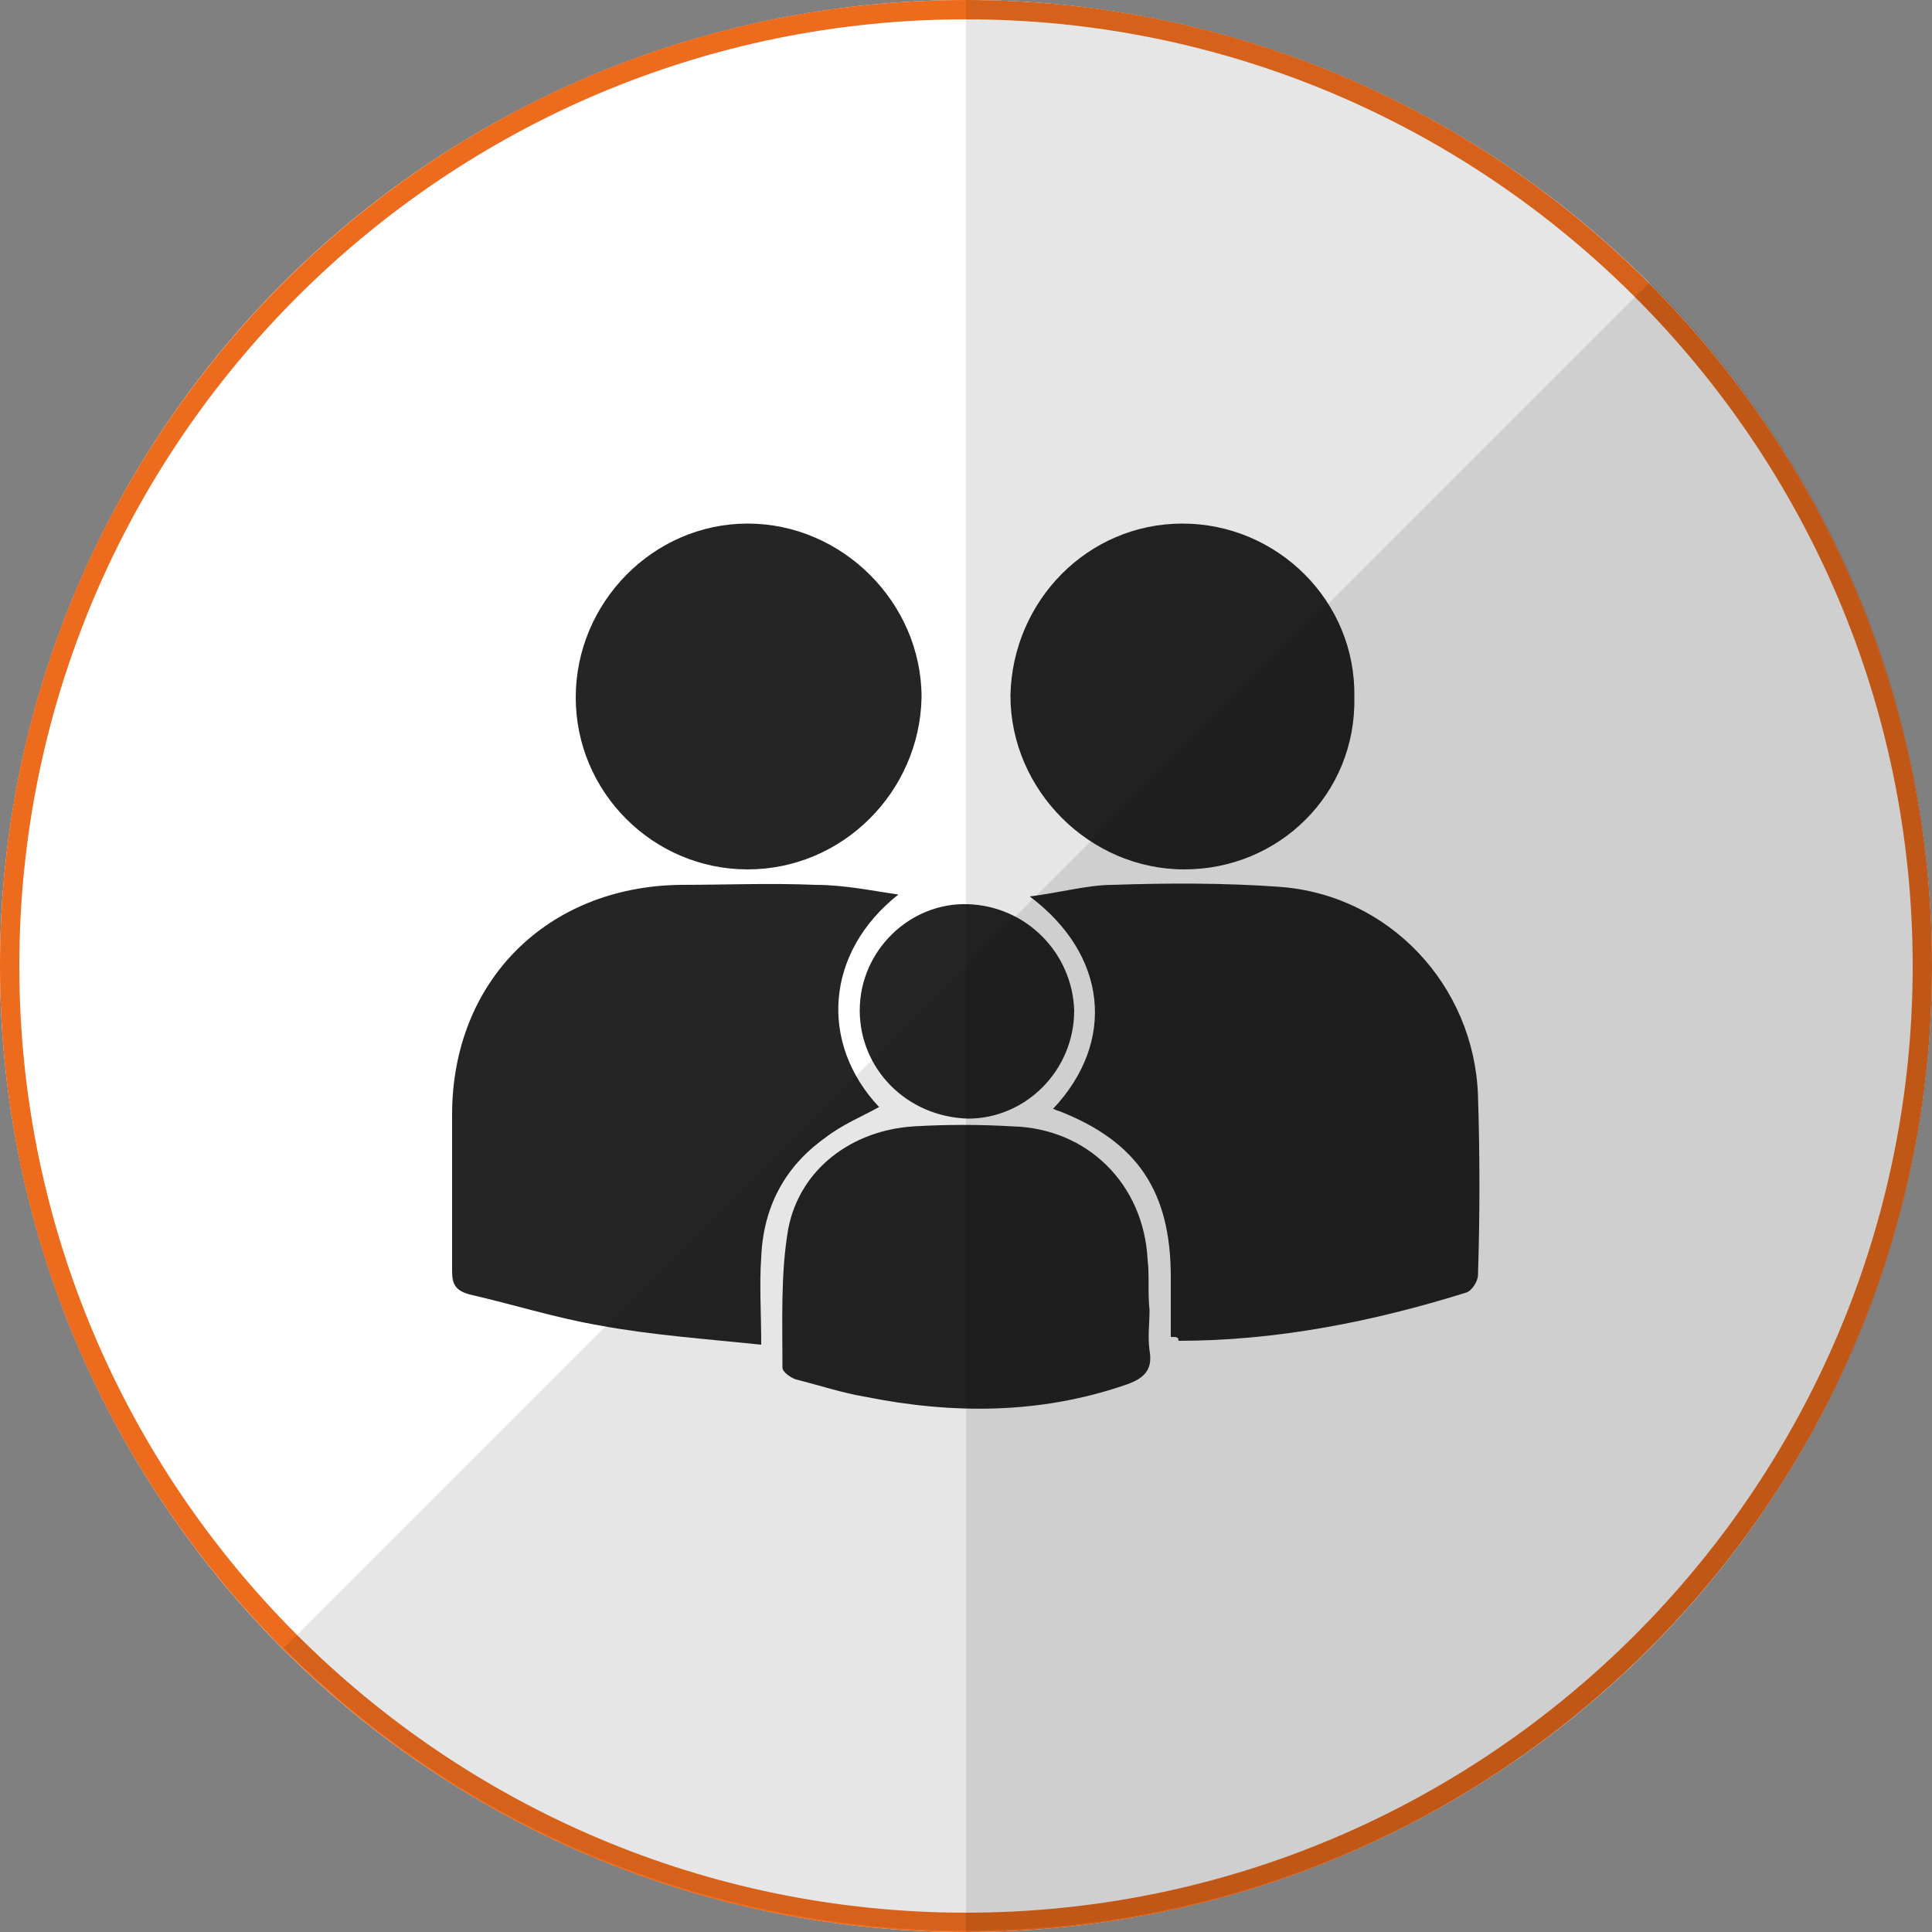
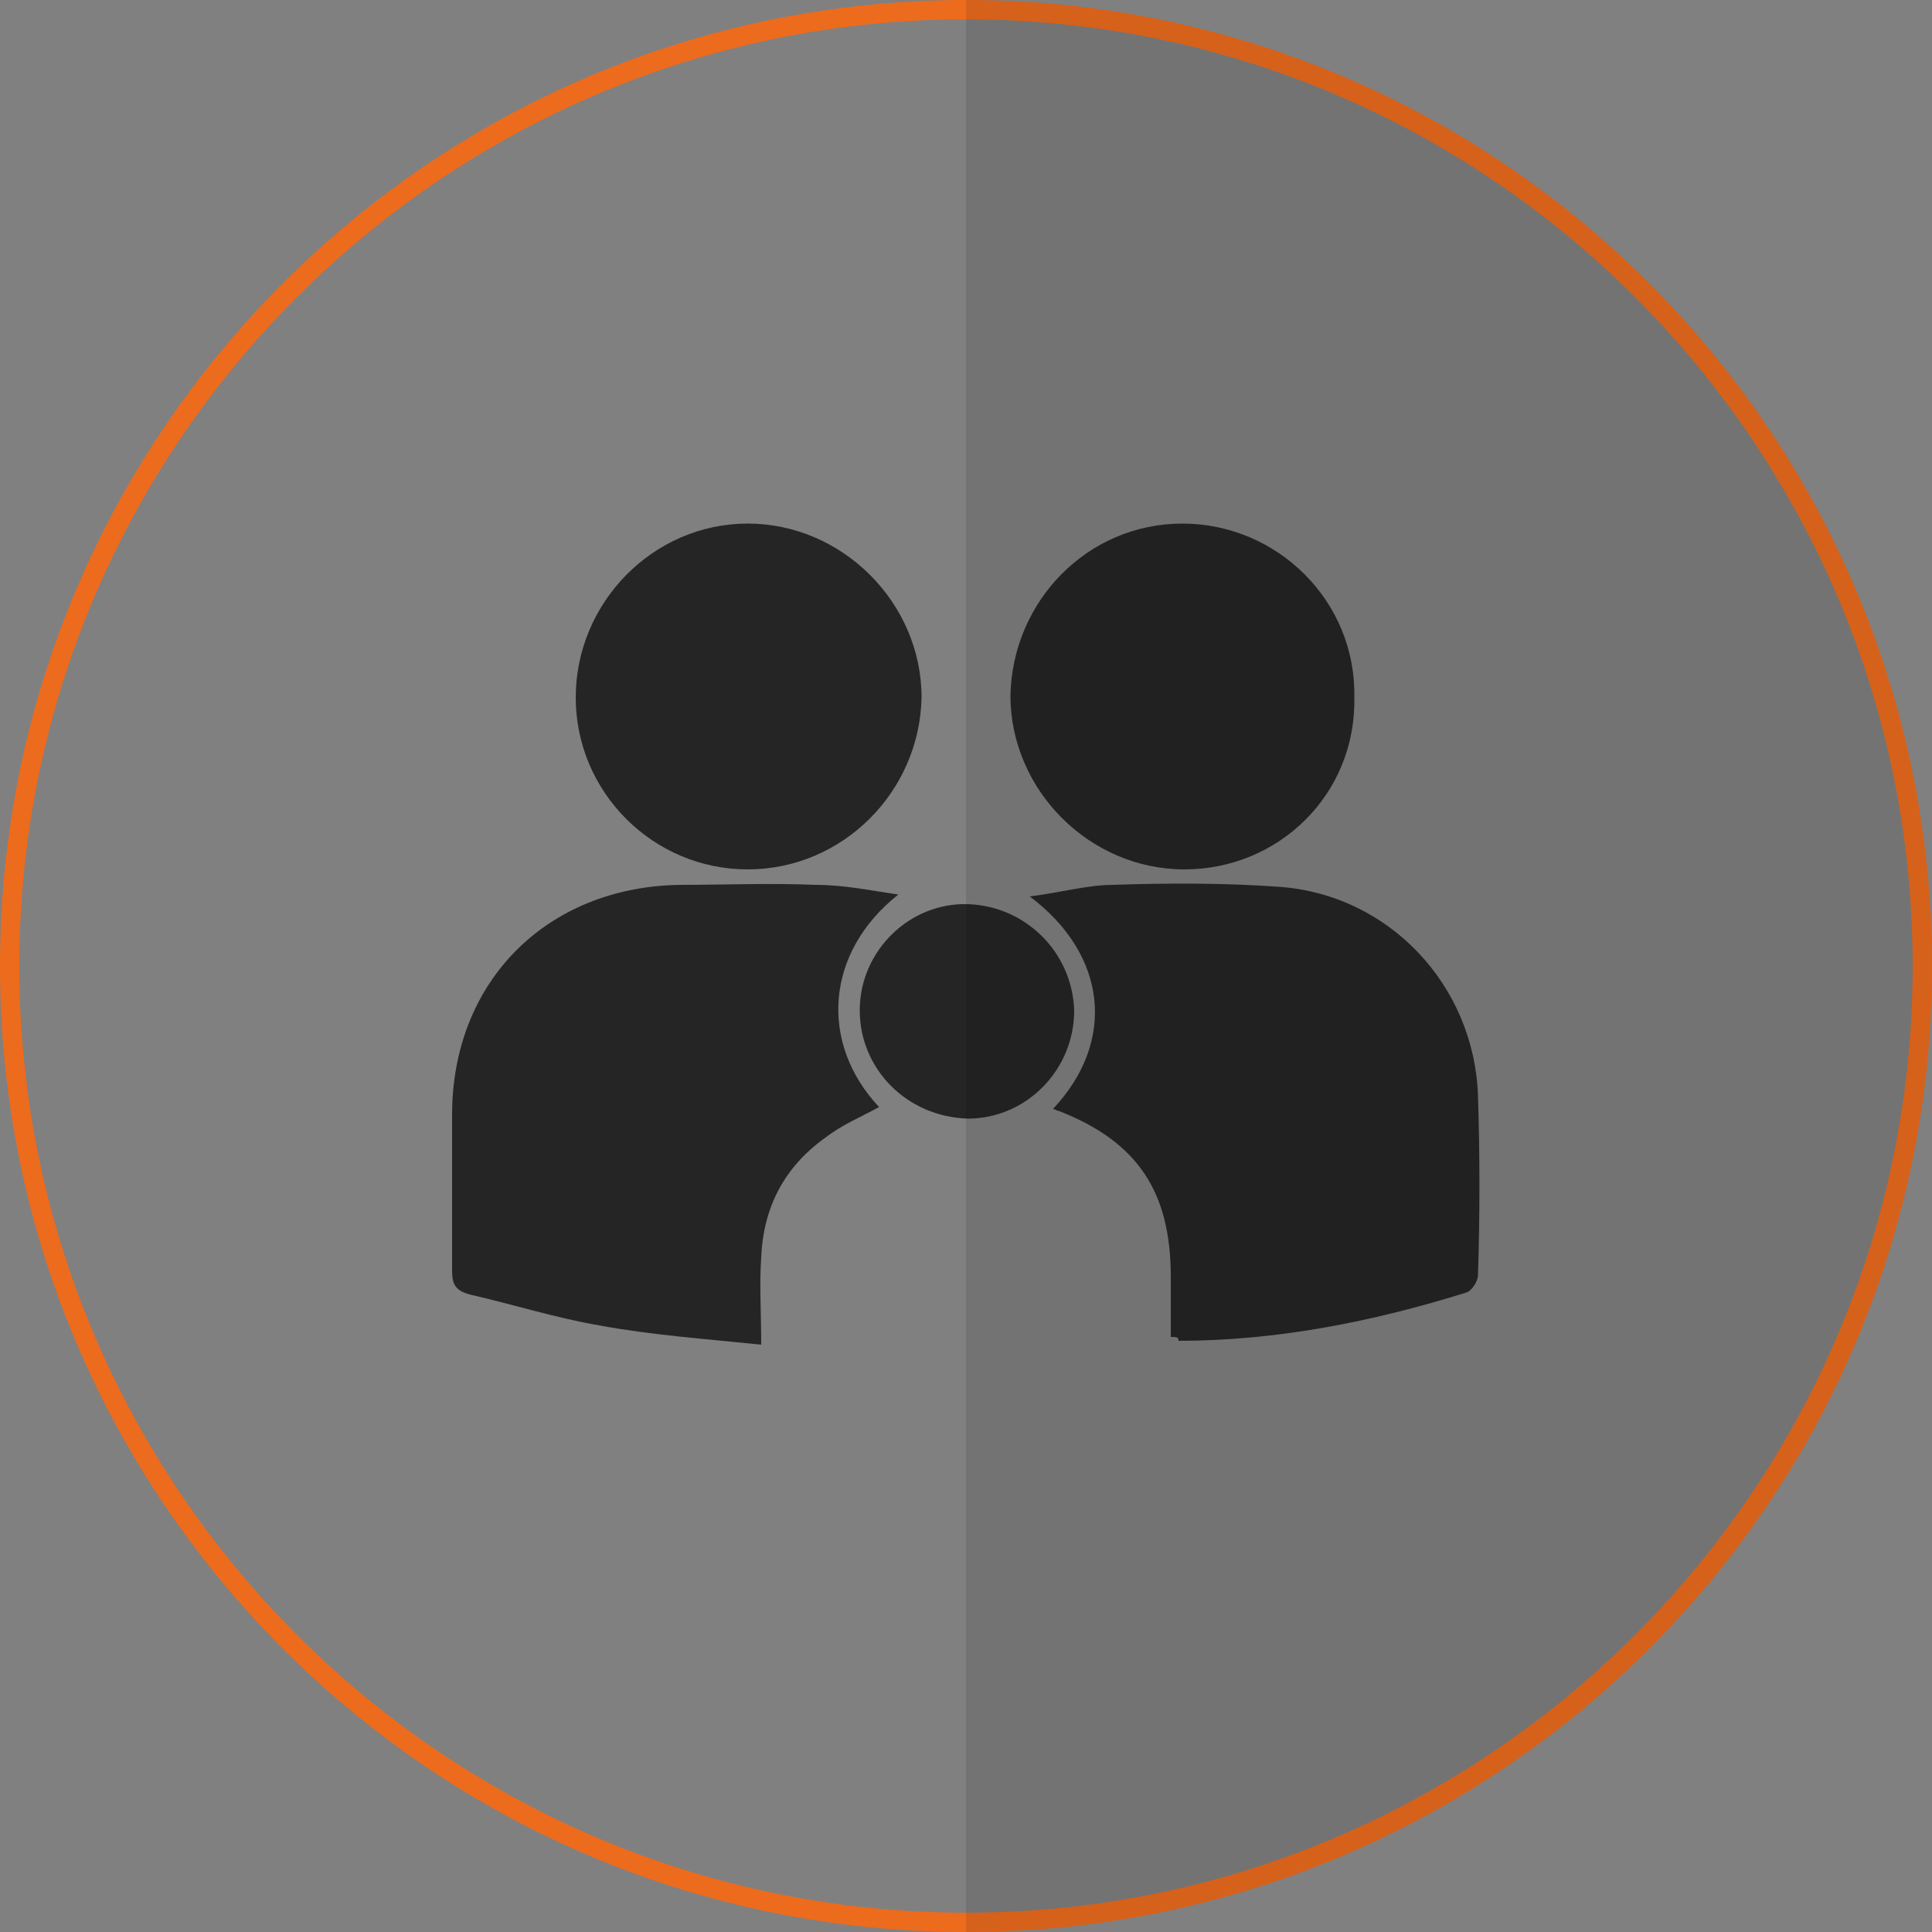
<svg xmlns="http://www.w3.org/2000/svg" version="1.1" id="Capa_1" x="0px" y="0px" viewBox="-2075 1510.1 100 100" style="enable-background:new -2075 1510.1 100 100;" xml:space="preserve">
  <rect x="-2075" y="1510.1" width="100" height="100" fill="#808080" stroke="none" />
  <style type="text/css">
	.st0{fill:#FFFFFF;}
	.st1{fill:#ED6B1D;}
	.st2{fill:#252526;}
	.st3{opacity:0.1;enable-background:new    ;}
</style>
-   <circle class="st0" cx="-2025" cy="1560.1" r="50" />
  <g>
    <path class="st1" d="M-2025,1511.1c27,0,49,22,49,49s-22,49-49,49s-49-22-49-49S-2052,1511.1-2025,1511.1 M-2025,1510.1   c-27.6,0-50,22.4-50,50s22.4,50,50,50c27.6,0,50-22.4,50-50S-1997.4,1510.1-2025,1510.1L-2025,1510.1z" />
  </g>
  <g>
    <path class="st2" d="M-2028.5,1556.4c-3.8,3-4.1,7.7-1,11c-0.9,0.5-1.9,0.9-2.8,1.6c-2.1,1.5-3.2,3.6-3.3,6.2c-0.1,1.4,0,2.8,0,4.5   c-2.9-0.3-5.7-0.5-8.4-1c-2.3-0.4-4.5-1.1-6.7-1.6c-0.7-0.2-0.9-0.5-0.9-1.2c0-2.7,0-5.4,0-8.1c0-6.9,4.9-11.8,11.8-11.9   c2.3,0,4.7-0.1,7,0C-2031.3,1555.9-2029.9,1556.2-2028.5,1556.4z" />
    <path class="st2" d="M-2014.4,1579.3c0-1.1,0-2.1,0-3.1c0-4.4-1.7-7-5.8-8.6c-0.1,0-0.2-0.1-0.3-0.1c3.3-3.5,2.8-8-1.2-11   c1.6-0.2,3-0.6,4.3-0.6c2.9-0.1,5.8-0.1,8.6,0.1c5.7,0.4,10.1,5.1,10.3,10.8c0.1,3.1,0.1,6.2,0,9.3c0,0.3-0.3,0.8-0.6,0.9   c-4.8,1.5-9.8,2.5-14.9,2.5C-2014,1579.3-2014.1,1579.3-2014.4,1579.3z" />
    <path class="st2" d="M-2013.7,1555.1c-4.9,0-9-4.1-9-9c0.1-4.9,4-8.9,8.9-8.9c4.9,0,9,4,8.9,9   C-2004.8,1551.2-2008.8,1555.1-2013.7,1555.1z" />
    <path class="st2" d="M-2036.3,1555.1c-4.9,0-8.9-4-8.9-8.9c0-4.9,4-9,8.9-9c4.9,0,9,4.1,9,9   C-2027.4,1551.1-2031.4,1555.1-2036.3,1555.1z" />
-     <path class="st2" d="M-2015.5,1577.9c0,0.7-0.1,1.4,0,2.1c0.2,1.1-0.4,1.5-1.3,1.8c-4.4,1.5-8.9,1.5-13.4,0.6   c-1.2-0.2-2.4-0.6-3.6-0.9c-0.3-0.1-0.7-0.4-0.7-0.6c0-2.4-0.1-4.9,0.3-7.2c0.6-3.1,3.3-5.1,6.5-5.3c1.7-0.1,3.4-0.1,5.1,0   c3.9,0.1,6.8,3,7,6.9C-2015.5,1576.1-2015.6,1577-2015.5,1577.9C-2015.5,1577.9-2015.5,1577.9-2015.5,1577.9z" />
    <path class="st2" d="M-2030.5,1562.4c0-3.1,2.6-5.6,5.6-5.5c3,0.1,5.4,2.5,5.5,5.5c0,3.1-2.5,5.6-5.5,5.6   C-2028.1,1567.9-2030.5,1565.4-2030.5,1562.4z" />
  </g>
  <path class="st3" d="M-2025,1510.1v100c27.6,0,50-22.4,50-50S-1997.4,1510.1-2025,1510.1z" />
-   <path class="st3" d="M-1989.6,1524.7l-70.7,70.7c19.5,19.5,51.2,19.5,70.7,0S-1970.1,1544.3-1989.6,1524.7z" />
</svg>